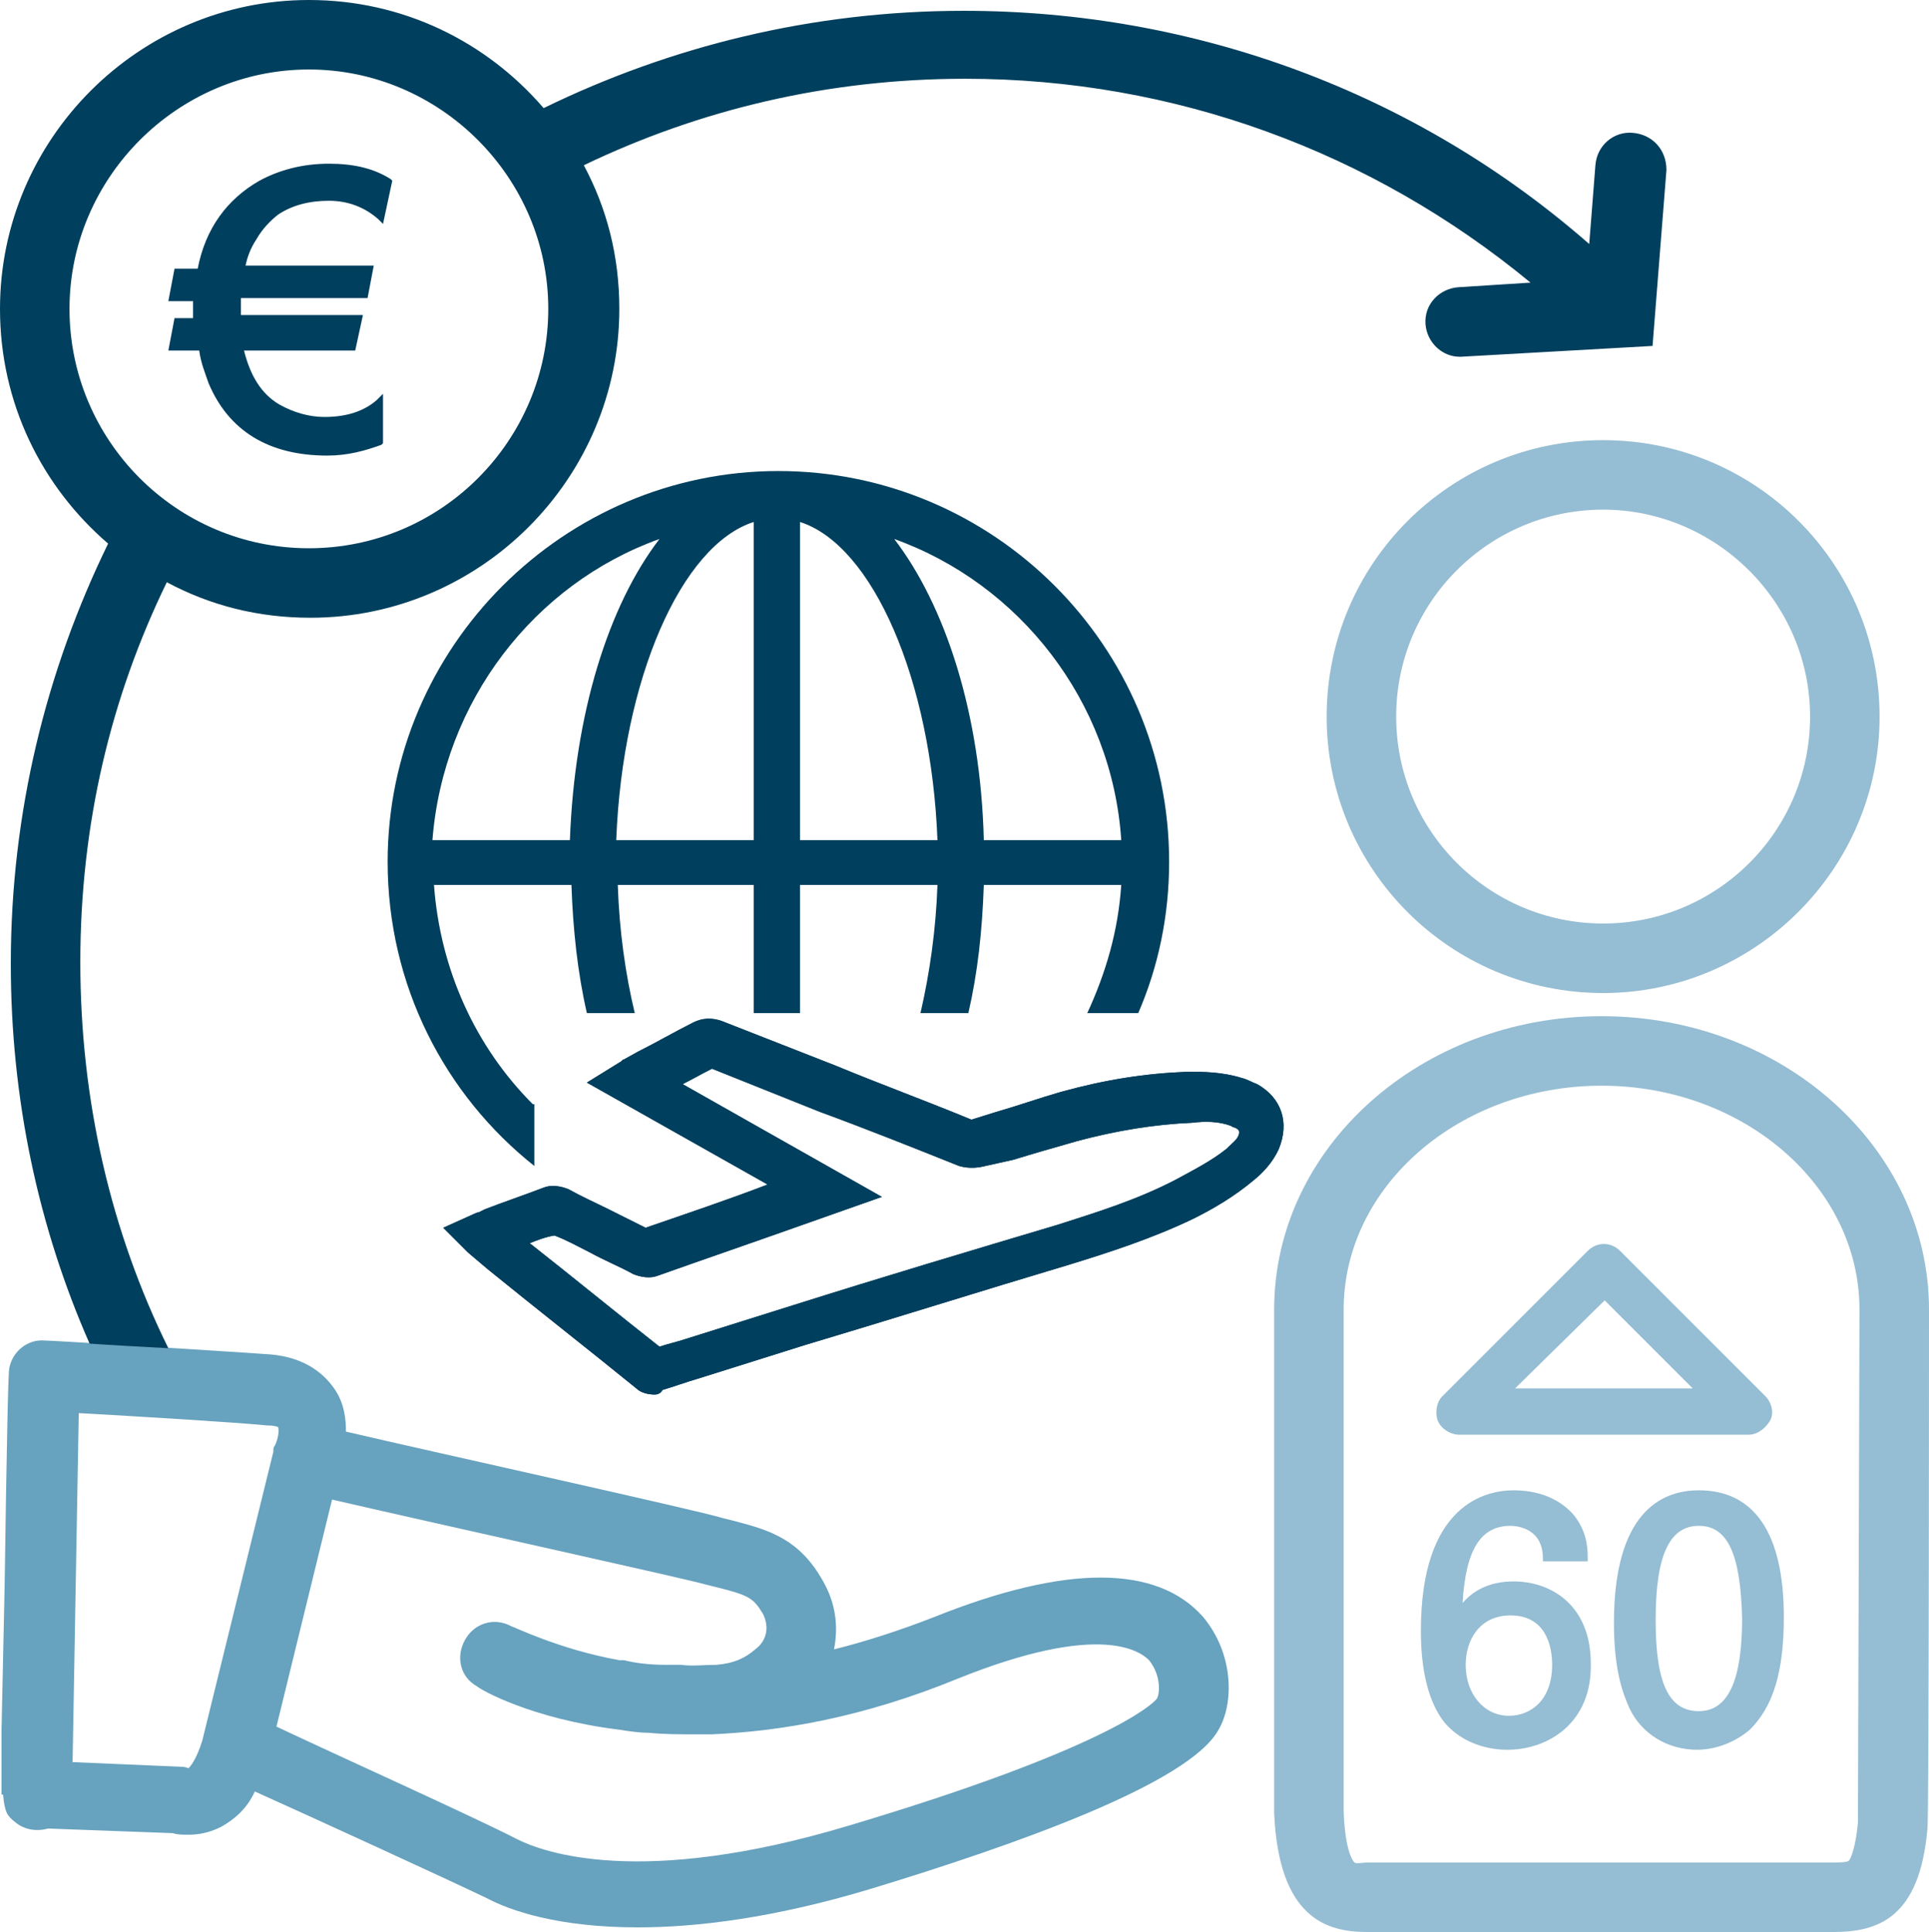
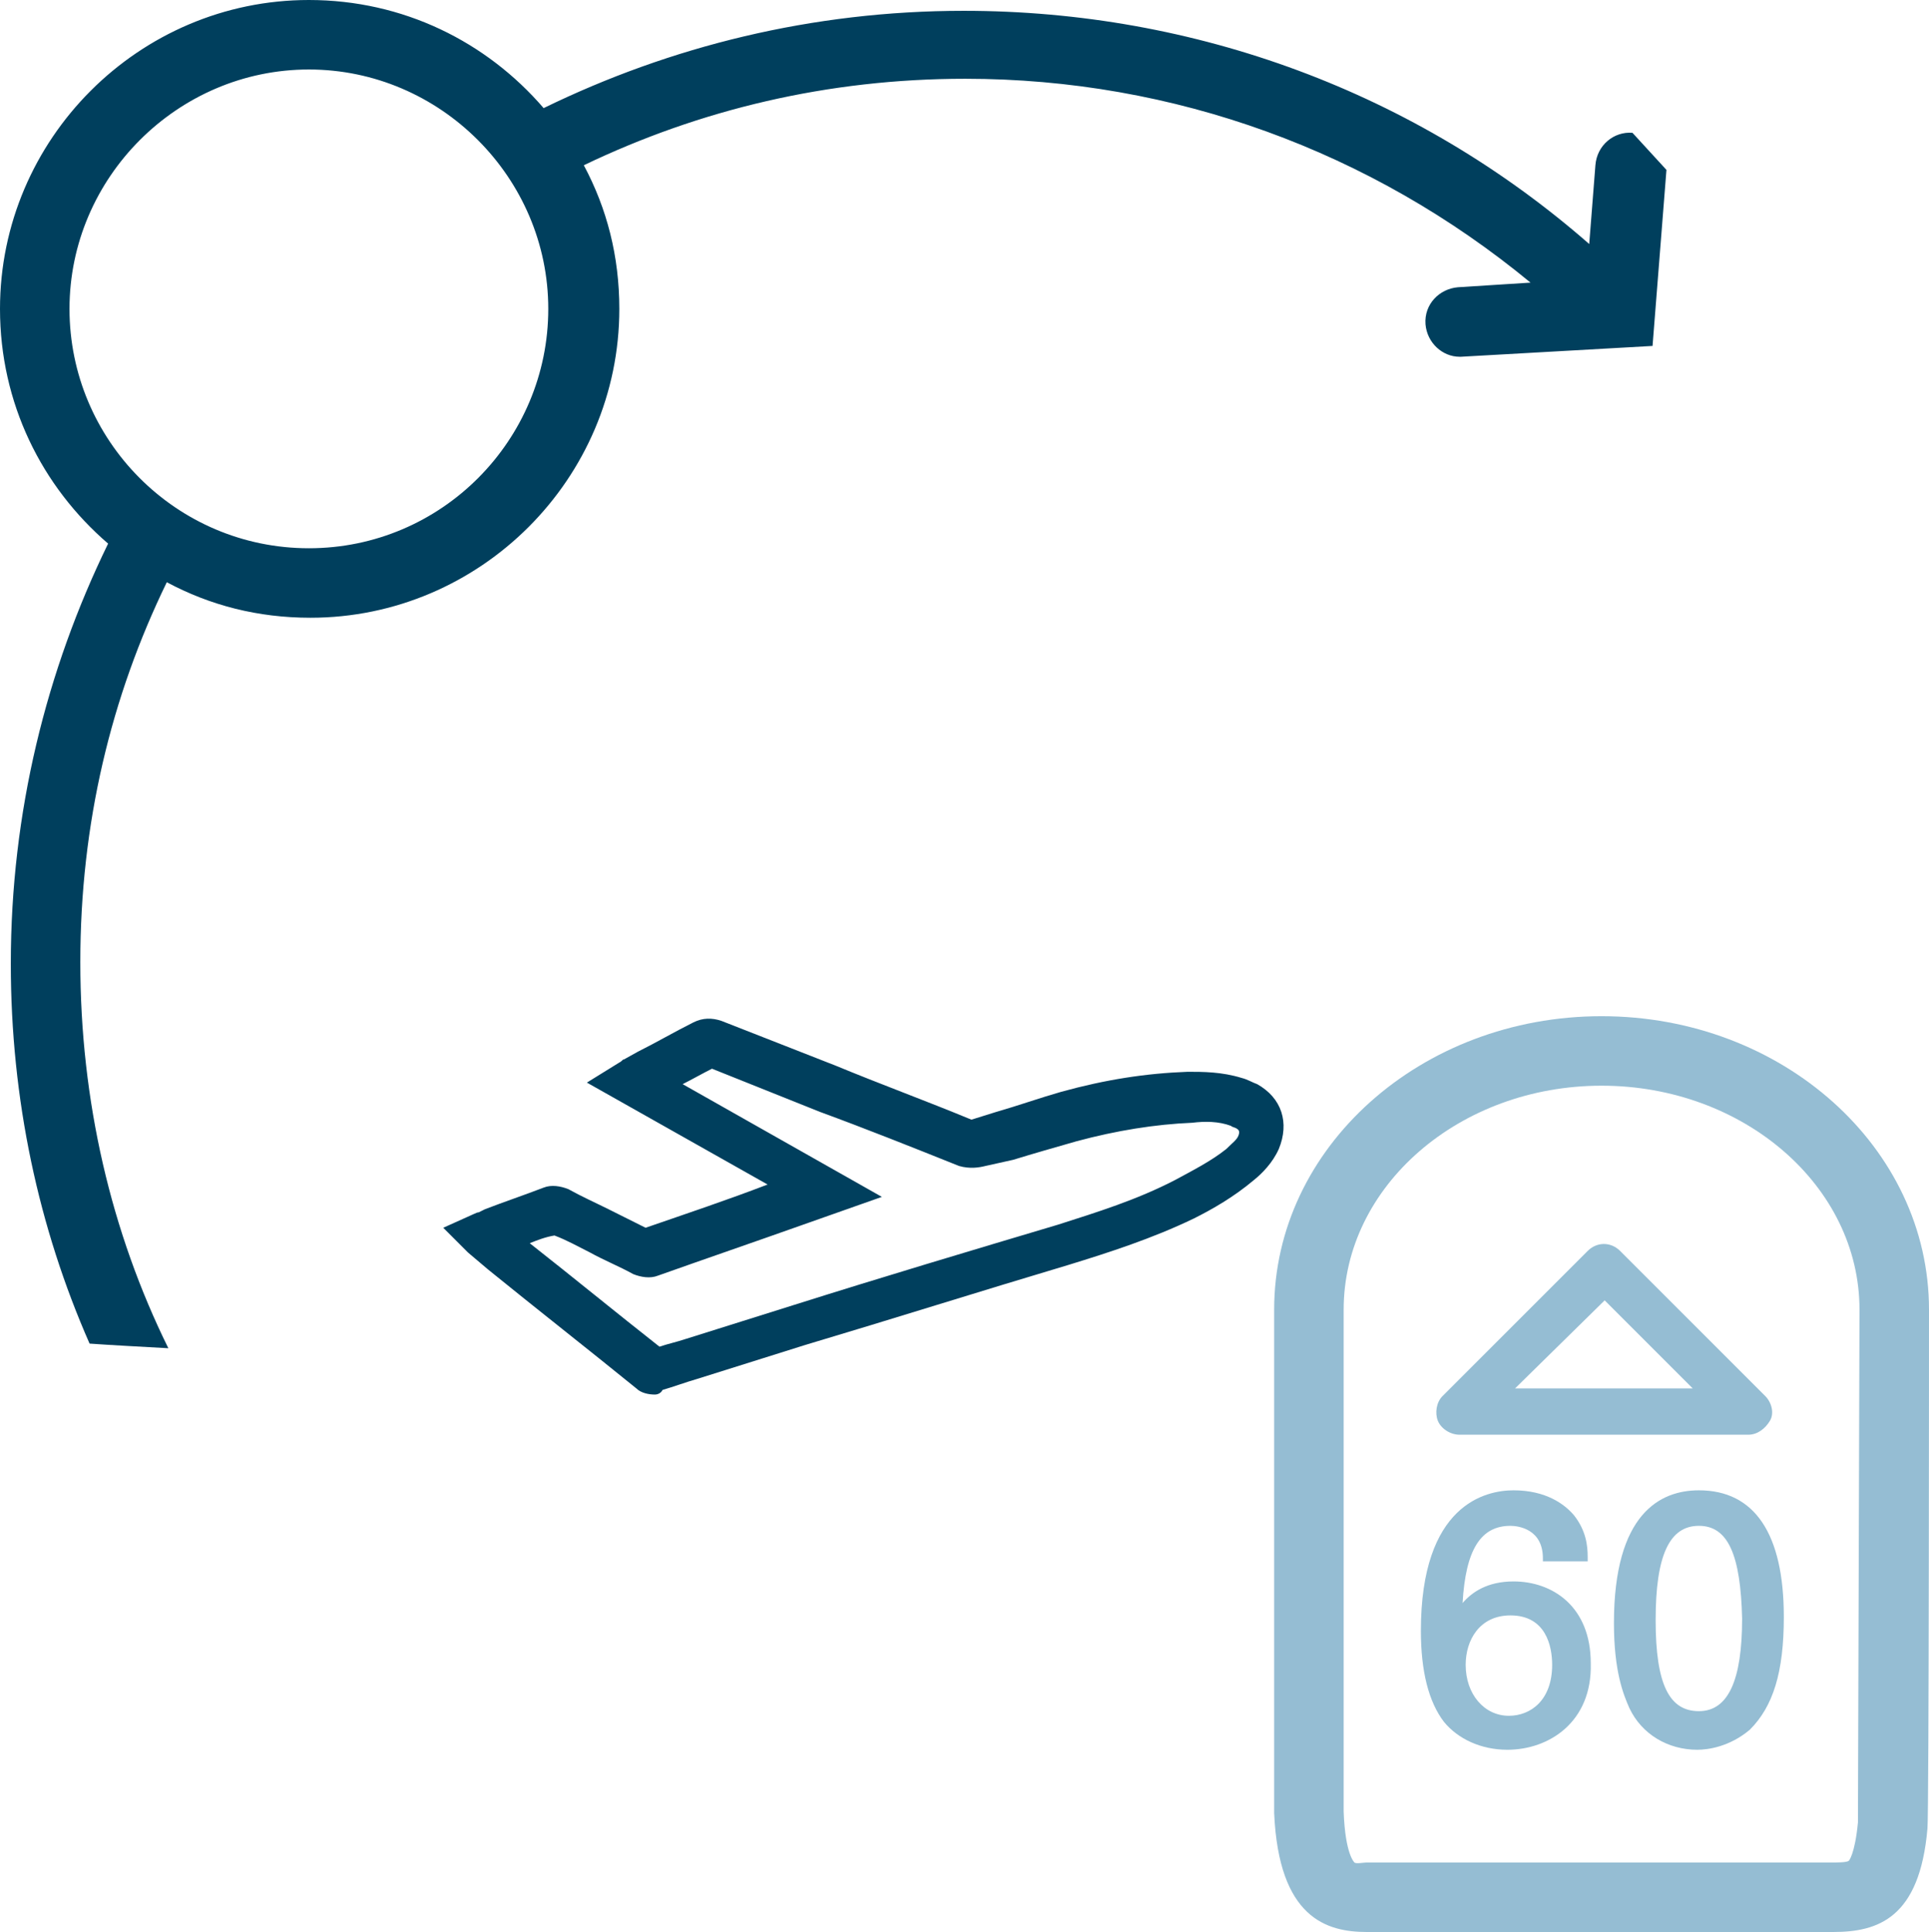
<svg xmlns="http://www.w3.org/2000/svg" id="uuid-2f241b51-9018-43ec-8a07-f4286190f0f3" data-name="Ebene 2" viewBox="0 0 124.9 125.1">
  <defs>
    <style>
      .uuid-5ebf6ce5-567f-485a-99e6-d918c9097dd5 {
        fill: #95bdd3;
      }

      .uuid-5ebf6ce5-567f-485a-99e6-d918c9097dd5, .uuid-a9cd444b-94e9-4bfd-8f77-953957d26834, .uuid-cb07df22-9796-4a0d-a26e-6439e1083c70 {
        stroke-width: 0px;
      }

      .uuid-a9cd444b-94e9-4bfd-8f77-953957d26834 {
        fill: #003f5d;
      }

      .uuid-cb07df22-9796-4a0d-a26e-6439e1083c70 {
        fill: #67a2be;
      }
    </style>
  </defs>
  <g id="uuid-330d66b0-4bcc-4d46-9530-e840ab23d5b9" data-name="Vital_Auslandsreisen">
    <g id="uuid-a5f75cee-45da-429a-9111-e63125ea55e3" data-name="Icon_Blue Outline">
-       <path class="uuid-a9cd444b-94e9-4bfd-8f77-953957d26834" d="M34.5,71.5c-3.7-3.7-6-8.7-6.4-14.2h8.9c.1,2.9.4,5.7,1,8.3h3.1c-.6-2.5-1-5.3-1.1-8.3h8.8v8.3h3v-8.3h8.9c-.1,2.9-.5,5.7-1.1,8.3h3.1c.6-2.6.9-5.3,1-8.3h8.9c-.2,3-1,5.7-2.2,8.3h3.3c1.3-3,2-6.3,2-9.8,0-14-11.4-25.3-25.3-25.3s-25.3,11.4-25.3,25.3c0,8,3.7,15.1,9.5,19.7v-4h-.1ZM72.6,54.4h-8.9c-.2-8.2-2.5-15.2-5.8-19.5,8.1,2.9,14.1,10.5,14.7,19.5ZM51.8,33.8c4.7,1.5,8.5,10.2,8.9,20.6h-8.9v-20.6ZM48.8,33.8v20.6h-8.9c.4-10.4,4.2-19.1,8.9-20.6ZM42.7,34.9c-3.3,4.3-5.5,11.3-5.8,19.5h-8.9c.7-9,6.6-16.6,14.7-19.5Z" />
      <g>
        <path class="uuid-a9cd444b-94e9-4bfd-8f77-953957d26834" d="M42.4,90.3c-.4,0-.9-.1-1.2-.4-3.2-2.6-6.4-5.1-9.6-7.7l-1.3-1.1-1.6-1.6,2-.9q.2-.1.3-.1l.4-.2c1.3-.5,2.5-.9,3.8-1.4.5-.2,1.1-.1,1.6.1.9.5,1.8.9,2.6,1.3s1.6.8,2.4,1.2c2.6-.9,5.3-1.8,7.9-2.8l-11.7-6.6,2.1-1.3c.2-.1.2-.2.3-.2l.9-.5c1.2-.6,2.4-1.3,3.6-1.9.6-.3,1.2-.3,1.8-.1l7.4,2.9c2.9,1.2,5.9,2.3,8.8,3.5l1.6-.5c1.4-.4,2.8-.9,4.2-1.3,2.9-.8,5.5-1.2,8.2-1.3,1,0,2.2,0,3.5.4.4.1.7.3,1,.4,1.6.9,2.1,2.5,1.4,4.2-.4.9-1.1,1.6-1.6,2-1.3,1.1-2.7,1.9-3.9,2.5-2.7,1.3-5.5,2.2-8.1,3-5.7,1.7-11.4,3.5-17.1,5.2l-7,2.2c-.7.2-1.5.5-2.2.7-.1.2-.3.3-.5.3ZM34.3,80.5c2.8,2.2,5.6,4.5,8.4,6.7.6-.2,1.1-.3,1.7-.5l7-2.2c5.7-1.8,11.4-3.5,17.1-5.2,2.5-.8,5.1-1.6,7.6-2.9,1.1-.6,2.3-1.2,3.3-2,.4-.4.7-.6.8-.9q.1-.3-.1-.4c-.1-.1-.3-.1-.4-.2-.8-.3-1.7-.3-2.5-.2-2.4.1-4.9.5-7.5,1.2-1.4.4-2.8.8-4.1,1.2l-1.8.4c-.4.1-1,.2-1.7,0-3-1.2-6-2.4-9-3.5l-7-2.8c-.6.3-1.3.7-1.9,1l12.9,7.3-5.1,1.8c-3.1,1.1-6.3,2.2-9.4,3.3-.5.2-1.1.1-1.6-.1-.9-.5-1.9-.9-2.8-1.4-.8-.4-1.5-.8-2.3-1.1-.6.1-1.1.3-1.6.5Z" />
-         <path class="uuid-a9cd444b-94e9-4bfd-8f77-953957d26834" d="M42.4,90.3c-.4,0-.9-.1-1.2-.4-3.2-2.6-6.4-5.1-9.6-7.7l-1.3-1.1-1.6-1.6,2-.9q.2-.1.3-.1l.4-.2c1.3-.5,2.5-.9,3.8-1.4.5-.2,1.1-.1,1.6.1.9.5,1.8.9,2.6,1.3s1.6.8,2.4,1.2c2.6-.9,5.3-1.8,7.9-2.8l-11.7-6.6,2.1-1.3c.2-.1.2-.2.3-.2l.9-.5c1.2-.6,2.4-1.3,3.6-1.9.6-.3,1.2-.3,1.8-.1l7.4,2.9c2.9,1.2,5.9,2.3,8.8,3.5l1.6-.5c1.4-.4,2.8-.9,4.2-1.3,2.9-.8,5.5-1.2,8.2-1.3,1,0,2.2,0,3.5.4.4.1.7.3,1,.4,1.6.9,2.1,2.5,1.4,4.2-.4.9-1.1,1.6-1.6,2-1.3,1.1-2.7,1.9-3.9,2.5-2.7,1.3-5.5,2.2-8.1,3-5.7,1.7-11.4,3.5-17.1,5.2l-7,2.2c-.7.2-1.5.5-2.2.7-.1.2-.3.3-.5.3ZM34.3,80.5c2.8,2.2,5.6,4.5,8.4,6.7.6-.2,1.1-.3,1.7-.5l7-2.2c5.7-1.8,11.4-3.5,17.1-5.2,2.5-.8,5.1-1.6,7.6-2.9,1.1-.6,2.3-1.2,3.3-2,.4-.4.7-.6.8-.9q.1-.3-.1-.4c-.1-.1-.3-.1-.4-.2-.8-.3-1.7-.3-2.5-.2-2.4.1-4.9.5-7.5,1.2-1.4.4-2.8.8-4.1,1.2l-1.8.4c-.4.1-1,.2-1.7,0-3-1.2-6-2.4-9-3.5l-7-2.8c-.6.3-1.3.7-1.9,1l12.9,7.3-5.1,1.8c-3.1,1.1-6.3,2.2-9.4,3.3-.5.2-1.1.1-1.6-.1-.9-.5-1.9-.9-2.8-1.4-.8-.4-1.5-.8-2.3-1.1-.6.1-1.1.3-1.6.5Z" />
      </g>
-       <path class="uuid-5ebf6ce5-567f-485a-99e6-d918c9097dd5" d="M103.8,64.3c-9.9,0-17.9-8-17.9-17.9s8-17.9,17.9-17.9,17.9,8,17.9,17.9-8.1,17.9-17.9,17.9ZM103.8,33c-7.4,0-13.4,6-13.4,13.4s6,13.4,13.4,13.4,13.4-6,13.4-13.4-6.1-13.4-13.4-13.4Z" />
      <path class="uuid-5ebf6ce5-567f-485a-99e6-d918c9097dd5" d="M118.7,125.1h-30.2c-2.6,0-5.7-.9-6-7.7v-32.6c0-10.5,9.5-19,21.2-19s21.2,8.5,21.2,19c0,.3,0,32.8-.1,33.6-.5,5.8-3.2,6.7-6.1,6.7ZM88.8,120.6h29.8c.4,0,.9,0,1.1-.1h0s.4-.4.6-2.5c0-1.2.1-31.7.1-33.2,0-8-7.5-14.5-16.7-14.5s-16.7,6.5-16.7,14.5v32.5c.1,2.8.7,3.3.7,3.3.1.1.6,0,.8,0h.3Z" />
      <g>
        <path class="uuid-5ebf6ce5-567f-485a-99e6-d918c9097dd5" d="M97.6,113.3c-1.7,0-3.2-.7-4.1-1.8-1-1.3-1.5-3.3-1.5-5.9,0-8.2,4.2-9.1,6-9.1,2.1,0,3.3.9,3.9,1.6.8,1,.9,2,.9,2.7v.3h-2.9v-.2c0-1.9-1.6-2.1-2.1-2.1-1.9,0-2.9,1.5-3.1,5,.6-.7,1.6-1.4,3.3-1.4,2.5,0,5,1.6,5,5.3.1,3.8-2.7,5.6-5.4,5.6ZM97.8,104.6c-2,0-2.9,1.6-2.9,3.2,0,1.9,1.2,3.3,2.8,3.3,1.4,0,2.8-1,2.8-3.3,0-1.2-.4-3.2-2.7-3.2Z" />
        <path class="uuid-5ebf6ce5-567f-485a-99e6-d918c9097dd5" d="M109.9,113.3c-1.9,0-3.6-1-4.4-2.7-.4-.9-1-2.4-1-5.5,0-7.1,3-8.6,5.5-8.6,3.6,0,5.5,2.8,5.5,8.2,0,3.6-.7,5.8-2.2,7.3-1.3,1.1-2.7,1.3-3.4,1.3ZM110,98.8c-1.9,0-2.8,1.9-2.8,6.1s.9,5.9,2.8,5.9,2.8-2,2.8-6c-.1-4.1-.9-6-2.8-6Z" />
      </g>
      <path class="uuid-5ebf6ce5-567f-485a-99e6-d918c9097dd5" d="M113.2,92.9h-18.7c-.6,0-1.2-.4-1.4-.9s-.1-1.2.3-1.6l9.4-9.4c.6-.6,1.5-.6,2.1,0l9.4,9.4c.4.4.6,1.1.3,1.6s-.8.9-1.4.9ZM98.1,89.9h11.5l-5.7-5.7-5.8,5.7Z" />
-       <path class="uuid-cb07df22-9796-4a0d-a26e-6439e1083c70" d="M77.9,104.7c-3-3.4-8.9-3.4-17.4,0-2.3.9-4.5,1.6-6.5,2.1.3-1.5.1-3-.7-4.4-1.5-2.7-3.4-3.3-5.7-3.9l-.8-.2c-1.6-.5-18.4-4.2-24.4-5.6,0-.8-.1-1.8-.7-2.7-.6-.9-1.8-2.1-4.2-2.3-2.8-.2-14.1-.9-14.6-.9-1.1-.1-2.1.7-2.3,1.8q-.1.3-.3,14.1l-.2,9.3v4.2h.1c.1,1.2.3,1.4.8,1.8.6.5,1.4.6,2.1.4l8.1.3c.3.1.6.1,1,.1.6,0,1.3-.1,2.1-.5.9-.5,1.7-1.2,2.2-2.3,4,1.8,12.5,5.7,15,6.9,1.5.8,4.6,1.9,9.8,1.9,3.8,0,8.8-.6,15.1-2.5,9.2-2.8,20.6-6.8,22.5-10.3,1-1.7,1-4.9-1-7.3ZM12.2,114.5c-.2-.1-.4-.1-.5-.1l-7-.3c.1-5.2.3-17.5.4-22.6,3.6.2,10.2.6,12.2.8.5,0,.7.1.7.1.1.2,0,.8-.2,1.2-.1.1-.1.2-.1.4l-4.6,18.7c-.4,1.3-.8,1.7-.9,1.8ZM74.9,110c-.3.4-3.5,3.3-19.9,8.2-13.6,4.1-19.9,1.7-21.5.9-2.7-1.4-11.8-5.5-15.6-7.3l3.6-14.7c7.8,1.8,22.8,5.1,24.2,5.5l.8.2c2,.5,2.3.7,2.9,1.7.4.8.3,1.7-.5,2.3-.7.6-1.4.9-2.5,1-.8,0-1.6.1-2.3,0h-1c-1,0-1.9-.1-2.7-.3h-.3c-3.9-.7-6.9-2.2-7-2.2-1.1-.6-2.4-.2-3,.9s-.3,2.4.8,3c.2.2,3.5,2.1,9.2,2.8.6.1,1.3.2,1.9.2,1,.1,2,.1,3.1.1h1c4.5-.2,9.8-1.1,15.9-3.6,9.2-3.7,11.8-1.8,12.4-1.2.8,1,.7,2.2.5,2.5Z" />
      <g>
-         <path class="uuid-a9cd444b-94e9-4bfd-8f77-953957d26834" d="M21.2,29.5c-3.8,0-6.4-1.6-7.7-4.7-.2-.6-.5-1.3-.6-2.1h-2l.4-2.1h1.2v-1.1h-1.6l.4-2.1h1.5c.5-2.6,1.9-4.5,4-5.7,1.3-.7,2.8-1.1,4.5-1.1,1.6,0,2.9.3,4,1l.1.1-.6,2.8-.3-.3c-.9-.8-2-1.2-3.2-1.2-1.3,0-2.4.3-3.3.9-.5.4-1,.9-1.4,1.6-.4.6-.6,1.2-.7,1.7h8.3l-.4,2.1h-8.2v1.1h7.9l-.5,2.3h-7.2c.4,1.6,1.1,2.8,2.3,3.5.9.5,1.9.8,2.9.8,1.5,0,2.6-.4,3.4-1.1l.4-.4v3.2l-.1.1c-1.1.4-2.2.7-3.5.7Z" />
-         <path class="uuid-a9cd444b-94e9-4bfd-8f77-953957d26834" d="M105.7,8.6c-1.2-.1-2.3.8-2.4,2.1l-.4,5.1C91.7,6,77.4.7,62.4.7c-9.8,0-19,2.3-27.2,6.3h0C31.5,2.7,26.1,0,20,0,9,0,0,9,0,20c0,6.1,2.7,11.5,7,15.2C3,43.4.7,52.6.7,62.4c0,8.8,1.8,17.1,5.1,24.6,1.4.1,3.3.2,5.1.3-3.7-7.5-5.7-16-5.7-25s2-17.2,5.6-24.6h0c2.8,1.5,5.9,2.3,9.3,2.3,11,0,20-9,20-20,0-3.4-.8-6.5-2.3-9.3,7.5-3.6,15.8-5.6,24.7-5.6,13.5,0,26.3,4.7,36.6,13.2l-4.7.3c-1.2.1-2.2,1.1-2.1,2.4.1,1.2,1.1,2.1,2.2,2.1h.1l12.4-.7.9-11.4c0-1.3-.9-2.3-2.2-2.4ZM20,35.5c-8.6,0-15.5-7-15.5-15.5s7-15.5,15.5-15.5,15.5,7,15.5,15.5-6.9,15.5-15.5,15.5Z" />
+         <path class="uuid-a9cd444b-94e9-4bfd-8f77-953957d26834" d="M105.7,8.6c-1.2-.1-2.3.8-2.4,2.1l-.4,5.1C91.7,6,77.4.7,62.4.7c-9.8,0-19,2.3-27.2,6.3h0C31.5,2.7,26.1,0,20,0,9,0,0,9,0,20c0,6.1,2.7,11.5,7,15.2C3,43.4.7,52.6.7,62.4c0,8.8,1.8,17.1,5.1,24.6,1.4.1,3.3.2,5.1.3-3.7-7.5-5.7-16-5.7-25s2-17.2,5.6-24.6h0c2.8,1.5,5.9,2.3,9.3,2.3,11,0,20-9,20-20,0-3.4-.8-6.5-2.3-9.3,7.5-3.6,15.8-5.6,24.7-5.6,13.5,0,26.3,4.7,36.6,13.2l-4.7.3c-1.2.1-2.2,1.1-2.1,2.4.1,1.2,1.1,2.1,2.2,2.1h.1l12.4-.7.9-11.4ZM20,35.5c-8.6,0-15.5-7-15.5-15.5s7-15.5,15.5-15.5,15.5,7,15.5,15.5-6.9,15.5-15.5,15.5Z" />
      </g>
    </g>
  </g>
</svg>